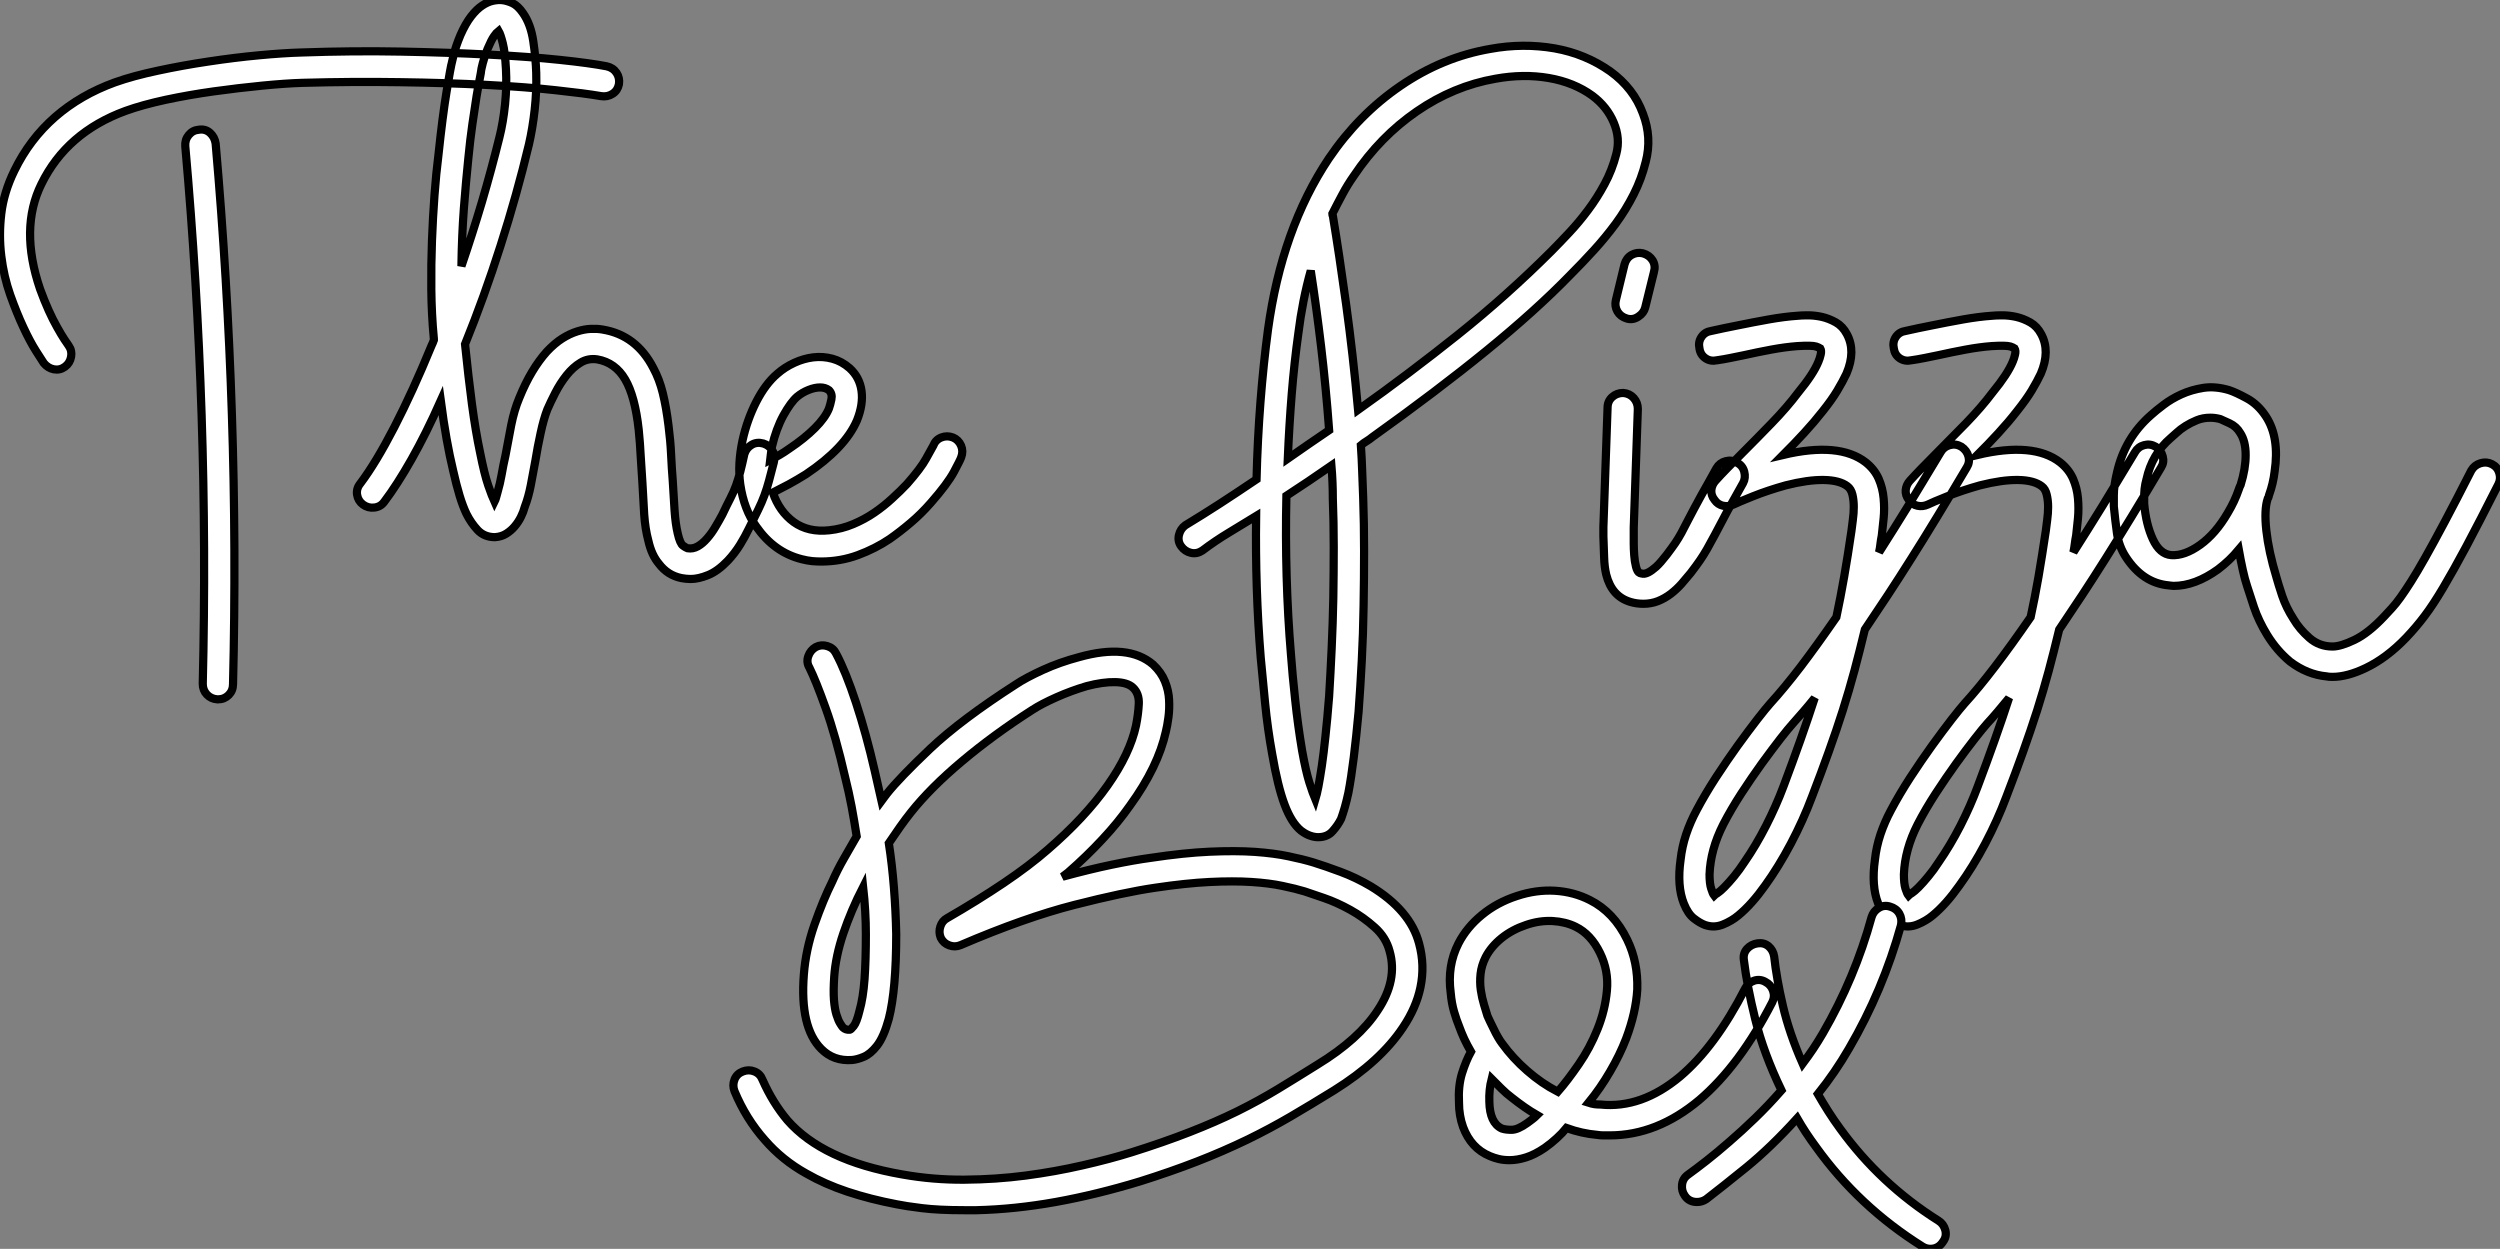
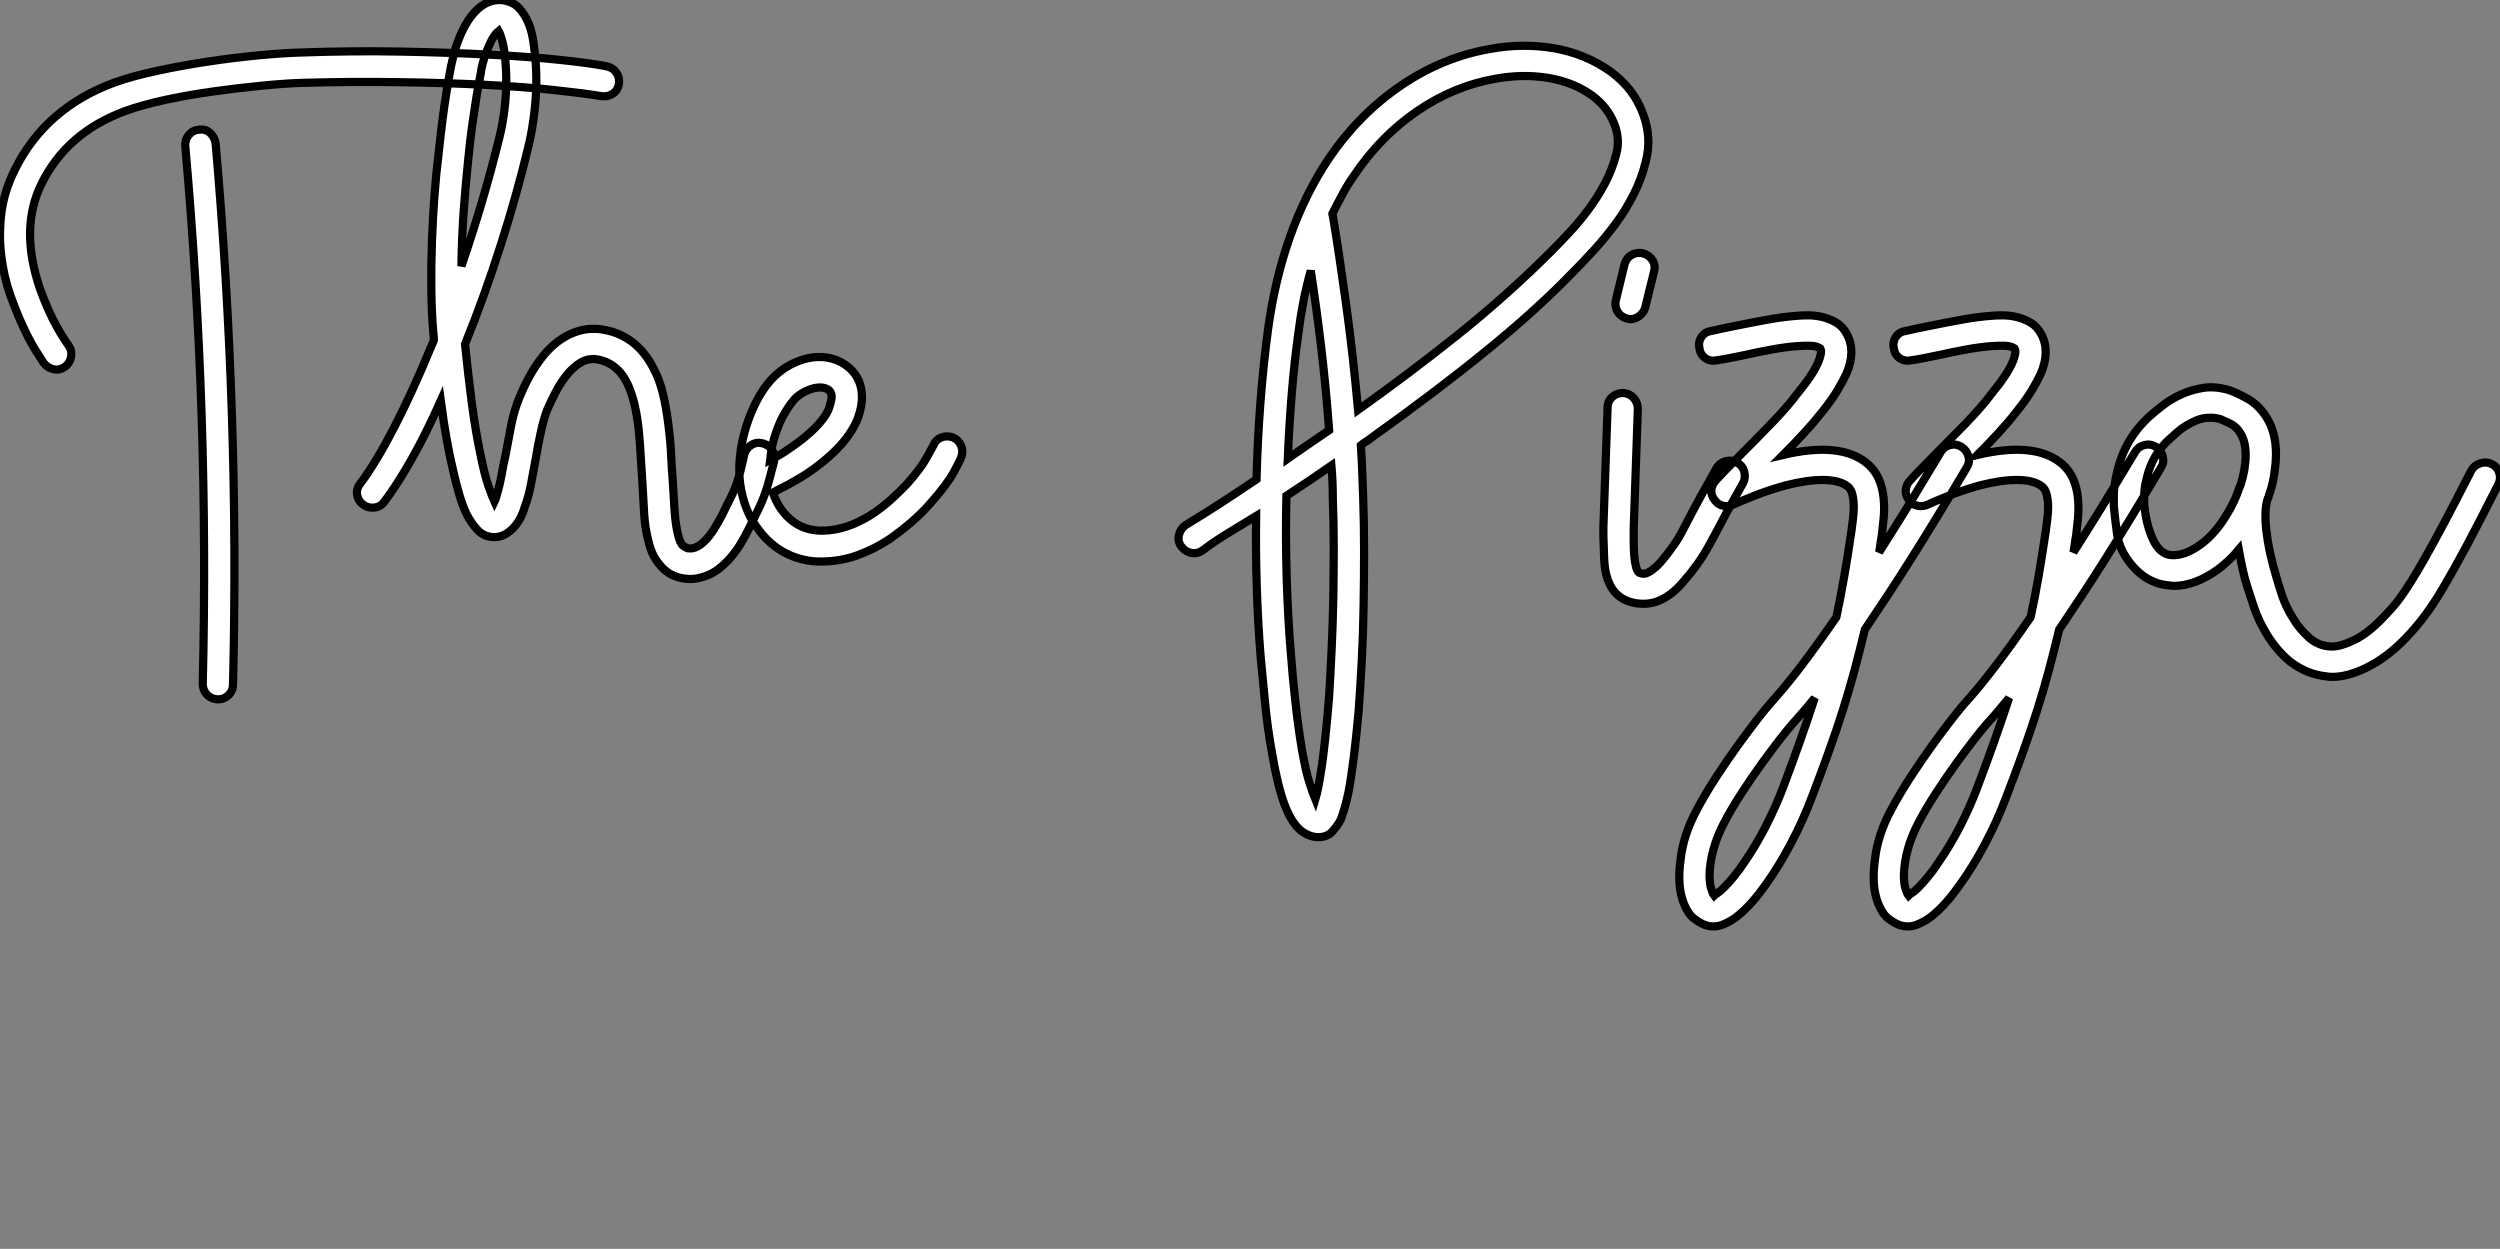
<svg xmlns="http://www.w3.org/2000/svg" viewBox="3.175 -70.298 304.738 152.228">
  <rect x="3.175" y="-70.298" width="304.738" height="152.228" fill="#808080" stroke="none" />
  <path d="M27.44-54.49L27.44-54.49Q28.22-54.60 28.78-54.10Q29.34-53.59 29.46-52.81L29.46-52.81Q30.91-36.29 31.44-19.82Q31.98-3.36 31.58 13.10L31.58 13.10Q31.58 13.89 31.05 14.42Q30.52 14.95 29.74 14.95L29.74 14.95L29.68 14.95Q28.90 14.90 28.39 14.36Q27.89 13.83 27.89 13.05L27.89 13.05Q28.28-3.36 27.75-19.71Q27.22-36.06 25.76-52.47L25.76-52.47Q25.70-53.26 26.18-53.84Q26.66-54.43 27.44-54.49ZM77.11-62.22L77.11-62.22Q77.90-62.05 78.32-61.43Q78.74-60.82 78.62-60.03L78.62-60.03Q78.46-59.25 77.84-58.86Q77.22-58.46 76.44-58.58L76.44-58.58Q74.54-58.91 70.92-59.30Q67.31-59.70 62.47-59.95Q57.62-60.20 51.88-60.28Q46.14-60.37 40.04-60.20L40.04-60.20Q38.02-60.14 35.14-59.86Q32.26-59.58 29.23-59.16Q26.21-58.74 23.35-58.13Q20.50-57.51 18.48-56.78L18.48-56.78Q11.31-54.15 8.23-47.88L8.23-47.88Q5.54-42.45 8.06-35.06L8.06-35.06Q8.57-33.66 9.10-32.48Q9.63-31.30 10.14-30.41Q10.64-29.51 11.03-28.92Q11.42-28.34 11.54-28.17L11.54-28.17Q11.98-27.55 11.84-26.80Q11.70-26.04 11.09-25.59L11.09-25.59Q10.47-25.14 9.74-25.28Q9.02-25.42 8.51-26.04L8.51-26.04Q8.29-26.38 7.56-27.52Q6.83-28.67 6.02-30.41Q5.21-32.14 4.42-34.36Q3.64-36.57 3.33-39.09Q3.02-41.61 3.33-44.24Q3.64-46.87 4.93-49.50L4.93-49.50Q6.78-53.31 9.88-56.03Q12.99-58.74 17.19-60.26L17.19-60.26Q19.38-61.04 22.40-61.68Q25.42-62.33 28.59-62.80Q31.75-63.28 34.75-63.56Q37.74-63.84 39.93-63.90L39.93-63.90Q46.20-64.12 52.05-64.01Q57.90-63.90 62.80-63.64Q67.70-63.39 71.40-63Q75.10-62.61 77.11-62.22ZM96.21-16.24L96.21-16.24Q96.94-16.02 97.33-15.37Q97.72-14.73 97.50-13.94L97.50-13.94Q97.16-12.60 96.91-11.68Q96.66-10.75 96.35-9.91Q96.04-9.07 95.59-8.15Q95.14-7.22 94.47-5.88L94.47-5.88Q94.02-4.93 93.38-3.89Q92.74-2.86 91.90-1.96L91.90-1.96Q90.66-0.67 89.49-0.20Q88.31 0.28 87.36 0.28L87.36 0.28Q87.08 0.28 86.80 0.25Q86.52 0.22 86.24 0.17L86.24 0.17Q84.56-0.17 83.50-1.57L83.50-1.57Q82.60-2.63 82.21-4.37L82.21-4.37Q81.82-5.82 81.70-7.59Q81.59-9.35 81.48-11.48L81.48-11.48Q81.37-12.94 81.28-14.59Q81.20-16.24 81.03-17.92L81.03-17.92Q80.58-22.01 79.38-24.05Q78.18-26.10 75.99-26.49L75.99-26.49Q74.87-26.66 73.95-26.10Q73.02-25.54 72.24-24.56Q71.46-23.58 70.87-22.43Q70.28-21.28 69.89-20.38L69.89-20.38Q69.44-19.21 69.08-17.53Q68.71-15.85 68.43-14.11L68.43-14.11Q68.15-12.54 67.87-11.12Q67.59-9.69 67.14-8.51L67.14-8.51Q66.98-7.90 66.67-7.28Q66.36-6.66 65.91-6.13Q65.46-5.60 64.88-5.24Q64.29-4.87 63.50-4.82L63.50-4.82Q62.22-4.82 61.40-5.68Q60.59-6.55 60.03-7.67L60.03-7.67Q59.58-8.62 59.19-9.91Q58.80-11.20 58.41-12.94L58.41-12.94Q57.57-16.41 56.90-21.45L56.90-21.45Q55.10-17.42 53.34-14.31Q51.58-11.20 50.01-9.13L50.01-9.13Q49.56-8.51 48.80-8.43Q48.05-8.34 47.43-8.79L47.43-8.79Q46.82-9.24 46.70-10.00Q46.59-10.75 47.10-11.37L47.10-11.37Q49-13.89 51.24-18.23Q53.48-22.57 55.78-28.17L55.78-28.17Q55.94-28.50 56.06-28.84L56.06-28.84L56.06-29.01Q55.78-31.98 55.75-35.03Q55.72-38.08 55.83-40.96Q55.94-43.85 56.14-46.54Q56.34-49.22 56.62-51.41L56.62-51.41Q57.12-56.17 57.62-59.19Q58.13-62.22 58.18-62.38L58.18-62.38Q58.18-62.44 58.46-63.56Q58.74-64.68 59.30-66.02L59.30-66.02Q59.92-67.42 60.59-68.29Q61.26-69.16 61.94-69.61Q62.61-70.06 63.25-70.20Q63.90-70.34 64.40-70.28L64.40-70.28Q64.96-70.22 65.63-69.92Q66.30-69.61 66.92-68.71L66.92-68.71Q67.87-67.37 68.18-65.27Q68.49-63.17 68.54-61.38L68.54-61.38Q68.60-59.19 68.35-56.92Q68.10-54.66 67.65-52.70L67.65-52.70Q66.19-46.59 64.20-40.38Q62.22-34.16 59.86-28.34L59.86-28.34Q60.26-24.42 60.70-21.06Q61.15-17.70 61.71-15.06L61.71-15.06Q62.22-12.49 62.69-11.12Q63.17-9.74 63.45-9.13L63.45-9.13Q63.56-9.35 63.64-9.63Q63.73-9.91 63.84-10.36L63.84-10.36Q64.12-11.31 64.32-12.43Q64.51-13.55 64.79-14.78L64.79-14.78Q65.13-16.63 65.49-18.48Q65.86-20.33 66.47-21.78L66.47-21.78Q67.20-23.58 68.04-24.98Q68.88-26.38 69.83-27.44L69.83-27.44Q70.78-28.45 71.71-29.04Q72.63-29.62 73.53-29.90Q74.42-30.18 75.21-30.21Q75.99-30.24 76.61-30.13L76.61-30.13Q80.75-29.46 82.82-25.42L82.82-25.42Q83.55-24.08 83.97-22.37Q84.39-20.66 84.67-18.37L84.67-18.37Q84.90-16.58 84.98-14.87Q85.06-13.16 85.18-11.70L85.18-11.70Q85.29-9.74 85.40-8.09Q85.51-6.44 85.79-5.26L85.79-5.26Q86.07-4.03 86.44-3.78Q86.80-3.53 86.97-3.47L86.97-3.47Q87.64-3.36 88.23-3.70Q88.82-4.03 89.38-4.68Q89.94-5.32 90.38-6.08Q90.83-6.83 91.22-7.56L91.22-7.56Q91.78-8.74 92.20-9.55Q92.62-10.36 92.90-11.14Q93.18-11.93 93.41-12.80Q93.63-13.66 93.91-14.95L93.91-14.95Q94.14-15.68 94.78-16.07Q95.42-16.46 96.21-16.24ZM60.26-50.96L60.26-50.96Q59.98-48.27 59.72-44.91Q59.47-41.55 59.42-37.86L59.42-37.86Q60.76-41.78 61.94-45.75Q63.11-49.73 64.06-53.59L64.06-53.59Q64.51-55.38 64.74-57.60Q64.96-59.81 64.85-61.82L64.85-61.82Q64.74-63.95 64.46-65.04Q64.18-66.14 63.95-66.53L63.95-66.53Q63.73-66.36 63.39-65.88Q63.06-65.41 62.61-64.34L62.61-64.34Q62.22-63.39 62.02-62.58Q61.82-61.77 61.82-61.66L61.82-61.66Q61.82-61.54 61.66-60.73Q61.49-59.92 61.26-58.52Q61.04-57.12 60.76-55.19Q60.48-53.26 60.26-50.96ZM119.34-16.97L119.34-16.97Q120.01-16.69 120.32-15.99Q120.62-15.29 120.34-14.56L120.34-14.56Q120.23-14.22 119.45-12.77Q118.66-11.31 116.65-9.02L116.65-9.02Q115.47-7.67 114.18-6.58Q112.90-5.49 111.61-4.59L111.61-4.59Q109.87-3.42 107.74-2.63Q105.62-1.85 103.26-1.85L103.26-1.85Q102.76-1.85 102.17-1.90Q101.58-1.96 100.91-2.13L100.91-2.13Q97.55-2.97 95.37-6.10L95.37-6.10Q93.86-8.18 93.41-11.26L93.41-11.26Q93.07-13.72 93.69-16.63L93.69-16.63Q94.25-19.15 95.37-21.34Q96.49-23.52 97.94-24.75L97.94-24.75Q98.84-25.54 99.99-26.07Q101.14-26.60 102.31-26.74Q103.49-26.88 104.64-26.57Q105.78-26.26 106.74-25.42L106.74-25.42Q107.97-24.30 108.19-22.65Q108.42-21 107.63-19.04L107.63-19.04Q106.18-15.68 101.42-12.49L101.42-12.49Q100.35-11.82 99.32-11.26Q98.28-10.70 97.38-10.25L97.38-10.25Q98.17-7.95 99.93-6.66Q101.70-5.38 104.27-5.66L104.27-5.66Q105.78-5.82 107.18-6.41Q108.58-7 109.76-7.81Q110.94-8.62 111.94-9.55Q112.95-10.47 113.74-11.31L113.74-11.31Q115.42-13.22 116.06-14.39Q116.70-15.57 116.93-15.96L116.93-15.96Q117.21-16.69 117.91-16.97Q118.61-17.25 119.34-16.97ZM97.27-15.85L97.27-15.85Q97.22-15.51 97.16-15.09Q97.10-14.67 97.05-14.22L97.05-14.22Q97.61-14.50 98.20-14.84Q98.78-15.18 99.40-15.62L99.40-15.62Q101.25-16.86 102.51-18.12Q103.77-19.38 104.22-20.50L104.22-20.50Q104.38-20.94 104.52-21.62Q104.66-22.29 104.22-22.74L104.22-22.74Q103.77-23.07 103.15-23.07L103.15-23.07Q102.48-23.07 101.72-22.76Q100.97-22.46 100.35-21.95L100.35-21.95Q99.57-21.28 98.67-19.66Q97.78-18.03 97.27-15.85Z" fill="white" stroke="black" transform="scale(1,1)" />
  <path d="M203.44-56.45L203.44-56.45Q204.56-53.54 203.78-50.57L203.78-50.57Q203.27-48.50 202.32-46.62Q201.37-44.74 200.14-43.06Q198.90-41.38 197.48-39.82Q196.05-38.25 194.54-36.74L194.54-36.74Q190.34-32.42 184.32-27.52Q178.30-22.62 170.46-17.02L170.46-17.02Q170.12-16.74 169.76-16.52Q169.39-16.30 169.06-16.02L169.06-16.02Q169.17-14.39 169.22-12.82Q169.28-11.26 169.34-9.63L169.34-9.63Q169.45-6.50 169.45-3.14Q169.45 0.22 169.39 3.58Q169.34 6.94 169.17 10.22Q169.00 13.50 168.78 16.46L168.78 16.46Q168.50 19.54 168.19 22.04Q167.88 24.53 167.54 26.32L167.54 26.32Q167.32 27.33 167.10 28.11Q166.87 28.90 166.65 29.51L166.65 29.51Q166.26 30.30 165.61 31.02Q164.97 31.75 163.85 31.75L163.85 31.75Q163.40 31.75 162.90 31.58Q162.39 31.42 161.78 30.97L161.78 30.97Q160.60 30.02 159.76 27.78Q158.92 25.54 158.25 21.62L158.25 21.62Q157.69 18.54 157.38 15.37Q157.07 12.21 156.85 9.86L156.85 9.86Q156.51 5.66 156.37 1.32Q156.23-3.02 156.29-7.39L156.29-7.39Q154.66-6.38 152.98-5.38Q151.30-4.37 149.74-3.19L149.74-3.19Q149.06-2.74 148.34-2.91Q147.61-3.08 147.16-3.70L147.16-3.70Q146.71-4.31 146.88-5.07Q147.05-5.82 147.66-6.27L147.66-6.27Q149.79-7.56 151.86-8.90Q153.94-10.25 156.34-11.87L156.34-11.87Q156.46-16.69 156.82-21.31Q157.18-25.93 157.74-30.13L157.74-30.13Q159.42-42.39 165.14-50.96L165.14-50.96Q168.78-56.34 173.90-59.84Q179.02-63.34 184.85-64.34L184.85-64.34Q188.82-65.07 192.69-64.40L192.69-64.40Q196.44-63.73 199.46-61.60L199.46-61.60Q202.32-59.53 203.44-56.45ZM161.44-29.68L161.44-29.68Q160.94-26.10 160.63-22.26Q160.32-18.42 160.15-14.39L160.15-14.39Q161.44-15.29 162.70-16.16Q163.96-17.02 165.19-17.86L165.19-17.86Q164.80-23.13 164.21-28.06Q163.62-32.98 162.95-37.30L162.95-37.30Q161.94-33.71 161.44-29.68ZM165.19 14.56L165.19 14.56Q165.36 11.76 165.50 8.71Q165.64 5.66 165.70 2.55Q165.75-0.56 165.75-3.61Q165.75-6.66 165.64-9.52L165.64-9.52Q165.64-11.54 165.47-13.55L165.47-13.55Q164.02-12.54 162.64-11.62Q161.27-10.70 159.98-9.86L159.98-9.86Q159.87-4.93 160.01-0.03Q160.15 4.87 160.54 9.52L160.54 9.52Q160.71 11.87 161.05 15.01Q161.38 18.14 161.89 21.17L161.89 21.17Q162.34 23.69 162.78 25.09Q163.23 26.49 163.51 27.16L163.51 27.16Q163.68 26.60 163.88 25.59Q164.07 24.58 164.30 23.07Q164.52 21.56 164.74 19.46Q164.97 17.36 165.19 14.56ZM200.19-51.52L200.19-51.52Q200.70-53.42 199.88-55.36Q199.07-57.29 197.28-58.63L197.28-58.63Q195.04-60.26 191.96-60.79Q188.88-61.32 185.46-60.70L185.46-60.70Q180.37-59.81 175.89-56.73Q171.41-53.65 168.22-48.89L168.22-48.89Q167.43-47.77 166.82-46.62Q166.20-45.47 165.58-44.24L165.58-44.24Q165.58-44.07 165.64-44.02L165.64-44.02Q166.42-39.31 167.26-33.21Q168.10-27.10 168.72-20.33L168.72-20.33Q174.94-24.75 180.90-29.51Q186.86-34.27 192.30-39.70L192.30-39.70Q193.30-40.71 194.48-41.97Q195.66-43.23 196.75-44.69Q197.84-46.14 198.76-47.85Q199.69-49.56 200.19-51.52ZM214.92-13.89L214.92-13.89Q215.59-13.55 215.79-12.80Q215.98-12.04 215.65-11.42L215.65-11.42Q215.14-10.53 214.70-9.72Q214.25-8.90 213.80-8.12L213.80-8.12Q212.79-6.22 212.23-5.15Q211.67-4.09 211.25-3.36Q210.83-2.63 210.41-2.02Q209.99-1.40 209.26-0.45L209.26-0.45Q208.76 0.17 208.17 0.84Q207.58 1.51 206.86 2.07Q206.13 2.63 205.29 2.97Q204.45 3.30 203.50 3.30L203.50 3.30Q202.66 3.30 201.93 3.08L201.93 3.08Q199.63 2.41 198.96-0.28L198.96-0.28Q198.74-1.23 198.71-2.35Q198.68-3.47 198.62-4.93L198.62-4.93L198.62-6.05L199.13-20.61Q199.13-21.39 199.69-21.90Q200.25-22.40 201.03-22.40L201.03-22.40Q201.82-22.34 202.32-21.78Q202.82-21.22 202.82-20.44L202.82-20.44L202.32-5.99L202.32-4.98Q202.32-4.76 202.32-4.06Q202.32-3.36 202.38-2.60Q202.43-1.85 202.60-1.20Q202.77-0.56 203.05-0.45L203.05-0.45Q203.22-0.39 203.47-0.36Q203.72-0.34 204.11-0.53Q204.50-0.73 205.04-1.20Q205.57-1.68 206.35-2.69L206.35-2.69Q207.02-3.58 207.39-4.12Q207.75-4.65 208.12-5.32Q208.48-5.99 209.01-7.03Q209.54-8.06 210.55-9.91L210.55-9.91Q211.00-10.70 211.45-11.51Q211.90-12.32 212.40-13.22L212.40-13.22Q212.79-13.89 213.52-14.08Q214.25-14.28 214.92-13.89ZM201.48-31.47L201.48-31.47Q200.70-31.70 200.33-32.34Q199.97-32.98 200.14-33.71L200.14-33.71L201.20-38.08Q201.42-38.86 202.07-39.23Q202.71-39.59 203.44-39.42L203.44-39.42Q204.22-39.20 204.62-38.56Q205.01-37.91 204.78-37.13L204.78-37.13L203.72-32.82Q203.55-32.14 202.88-31.70Q202.21-31.25 201.48-31.47ZM242.25-15.85L242.25-15.85Q242.92-15.40 243.12-14.67Q243.31-13.94 242.92-13.33L242.92-13.33Q240.96-10.02 239.31-7.31Q237.66-4.59 236.17-2.24Q234.69 0.11 233.29 2.24Q231.89 4.37 230.49 6.44L230.49 6.44Q229.87 9.02 229.23 11.42Q228.58 13.83 227.80 16.30Q227.02 18.76 226.09 21.34Q225.17 23.91 224.05 26.82L224.05 26.82Q222.98 29.68 221.47 32.54Q219.96 35.39 218.34 37.63L218.34 37.63Q216.71 39.93 215.09 41.27L215.09 41.27Q214.30 41.94 213.21 42.39Q212.12 42.84 211.00 42.45L211.00 42.45Q210.38 42.22 209.66 41.66Q208.93 41.10 208.42 39.82L208.42 39.82Q207.58 37.69 208.03 34.50L208.03 34.50Q208.20 32.93 208.70 31.42Q209.21 29.90 209.99 28.45L209.99 28.45Q211.00 26.54 212.34 24.47Q213.69 22.40 215.00 20.58Q216.32 18.76 217.38 17.39Q218.45 16.02 218.95 15.46L218.95 15.46Q220.69 13.55 222.68 10.95Q224.66 8.34 227.02 4.93L227.02 4.93Q227.52 2.58 227.97 0Q228.42-2.58 228.86-5.60L228.86-5.60Q228.92-6.16 229.03-6.94Q229.14-7.73 229.14-8.51Q229.14-9.30 228.98-10.00Q228.81-10.70 228.36-11.03L228.36-11.03Q227.41-11.76 225.48-11.79Q223.54-11.82 220.86-11.14L220.86-11.14Q218.67-10.53 216.85-9.80Q215.03-9.07 214.47-8.79L214.47-8.79Q213.86-8.51 213.21-8.65Q212.57-8.79 212.18-9.35L212.18-9.35Q211.73-9.91 211.78-10.56Q211.84-11.20 212.29-11.70L212.29-11.70Q212.90-12.38 213.74-13.24Q214.58-14.11 215.54-15.06L215.54-15.06Q217.22-16.74 219.12-18.70Q221.02-20.66 222.37-22.46L222.37-22.46Q224.22-24.70 224.83-26.21L224.83-26.21Q225.00-26.60 225.11-27.08Q225.22-27.55 225.06-27.83L225.06-27.83Q224.89-27.94 224.55-28.06L224.55-28.06Q224.05-28.22 222.26-28.11L222.26-28.11Q220.80-28 219.12-27.69Q217.44-27.38 215.70-26.99L215.70-26.99Q214.92-26.82 214.08-26.66Q213.24-26.49 212.46-26.38L212.46-26.38Q211.67-26.21 211.06-26.63Q210.44-27.05 210.33-27.83L210.33-27.83Q210.16-28.62 210.58-29.23Q211.00-29.85 211.78-29.96L211.78-29.96Q213.30-30.30 214.98-30.63L214.98-30.63Q216.88-31.02 218.78-31.36Q220.69-31.70 222.31-31.81L222.31-31.81Q222.76-31.86 223.57-31.86Q224.38-31.86 225.25-31.67Q226.12-31.47 226.96-31.00Q227.80-30.52 228.30-29.57L228.30-29.57Q229.42-27.50 228.25-24.75L228.25-24.75Q227.80-23.80 227.13-22.68Q226.46-21.56 225.34-20.16L225.34-20.16Q224.33-18.87 223.07-17.50Q221.81-16.13 220.52-14.84L220.52-14.84Q227.35-16.46 230.60-13.94L230.60-13.94Q231.66-13.10 232.17-11.96Q232.67-10.81 232.78-9.55Q232.90-8.29 232.78-7.11Q232.67-5.94 232.56-5.04L232.56-5.04Q232.45-4.48 232.39-3.98Q232.34-3.47 232.22-2.97L232.22-2.97Q233.18-4.48 234.04-5.85Q234.91-7.22 235.78-8.65Q236.65-10.08 237.60-11.65Q238.55-13.22 239.73-15.18L239.73-15.18Q240.12-15.85 240.85-16.04Q241.58-16.24 242.25-15.85ZM220.58 25.54L220.58 25.54Q222.82 19.60 224.38 14.78L224.38 14.78Q223.66 15.68 222.98 16.46Q222.31 17.25 221.70 17.92L221.70 17.92Q221.19 18.48 220.18 19.77Q219.18 21.06 217.94 22.76Q216.71 24.47 215.45 26.40Q214.19 28.34 213.24 30.18L213.24 30.18Q211.67 33.26 211.56 36.29L211.56 36.29Q211.56 37.41 211.76 38.02Q211.95 38.64 212.12 38.86L212.12 38.86Q212.23 38.75 212.54 38.56Q212.85 38.36 213.35 37.86L213.35 37.86Q213.91 37.30 214.56 36.51Q215.20 35.73 215.82 34.78L215.82 34.78Q217.22 32.76 218.45 30.35Q219.68 27.94 220.58 25.54ZM265.94-15.85L265.94-15.85Q266.61-15.40 266.80-14.67Q267.00-13.94 266.61-13.33L266.61-13.33Q264.65-10.02 263.00-7.31Q261.34-4.59 259.86-2.24Q258.38 0.11 256.98 2.24Q255.58 4.37 254.18 6.44L254.18 6.44Q253.56 9.02 252.92 11.42Q252.27 13.83 251.49 16.30Q250.70 18.76 249.78 21.34Q248.86 23.91 247.74 26.82L247.74 26.82Q246.67 29.68 245.16 32.54Q243.65 35.39 242.02 37.63L242.02 37.63Q240.40 39.93 238.78 41.27L238.78 41.27Q237.99 41.94 236.90 42.39Q235.81 42.84 234.69 42.45L234.69 42.45Q234.07 42.22 233.34 41.66Q232.62 41.10 232.11 39.82L232.11 39.82Q231.27 37.69 231.72 34.50L231.72 34.50Q231.89 32.93 232.39 31.42Q232.90 29.90 233.68 28.45L233.68 28.45Q234.69 26.54 236.03 24.47Q237.38 22.40 238.69 20.58Q240.01 18.76 241.07 17.39Q242.14 16.02 242.64 15.46L242.64 15.46Q244.38 13.55 246.36 10.95Q248.35 8.34 250.70 4.93L250.70 4.93Q251.21 2.58 251.66 0Q252.10-2.58 252.55-5.60L252.55-5.60Q252.61-6.16 252.72-6.94Q252.83-7.73 252.83-8.51Q252.83-9.30 252.66-10.00Q252.50-10.70 252.05-11.03L252.05-11.03Q251.10-11.76 249.16-11.79Q247.23-11.82 244.54-11.14L244.54-11.14Q242.36-10.53 240.54-9.80Q238.72-9.07 238.16-8.79L238.16-8.79Q237.54-8.51 236.90-8.65Q236.26-8.79 235.86-9.35L235.86-9.35Q235.42-9.91 235.47-10.56Q235.53-11.20 235.98-11.70L235.98-11.70Q236.59-12.38 237.43-13.24Q238.27-14.11 239.22-15.06L239.22-15.06Q240.90-16.74 242.81-18.70Q244.71-20.66 246.06-22.46L246.06-22.46Q247.90-24.70 248.52-26.21L248.52-26.21Q248.69-26.60 248.80-27.08Q248.91-27.55 248.74-27.83L248.74-27.83Q248.58-27.94 248.24-28.06L248.24-28.06Q247.74-28.22 245.94-28.11L245.94-28.11Q244.49-28 242.81-27.69Q241.13-27.38 239.39-26.99L239.39-26.99Q238.61-26.82 237.77-26.66Q236.93-26.49 236.14-26.38L236.14-26.38Q235.36-26.21 234.74-26.63Q234.13-27.05 234.02-27.83L234.02-27.83Q233.85-28.62 234.27-29.23Q234.69-29.85 235.47-29.96L235.47-29.96Q236.98-30.30 238.66-30.63L238.66-30.63Q240.57-31.02 242.47-31.36Q244.38-31.70 246.00-31.81L246.00-31.81Q246.45-31.86 247.26-31.86Q248.07-31.86 248.94-31.67Q249.81-31.47 250.65-31.00Q251.49-30.52 251.99-29.57L251.99-29.57Q253.11-27.50 251.94-24.75L251.94-24.75Q251.49-23.80 250.82-22.68Q250.14-21.56 249.02-20.16L249.02-20.16Q248.02-18.87 246.76-17.50Q245.50-16.13 244.21-14.84L244.21-14.84Q251.04-16.46 254.29-13.94L254.29-13.94Q255.35-13.10 255.86-11.96Q256.36-10.81 256.47-9.55Q256.58-8.29 256.47-7.11Q256.36-5.94 256.25-5.04L256.25-5.04Q256.14-4.48 256.08-3.98Q256.02-3.47 255.91-2.97L255.91-2.97Q256.86-4.48 257.73-5.85Q258.60-7.22 259.47-8.65Q260.34-10.08 261.29-11.65Q262.24-13.22 263.42-15.18L263.42-15.18Q263.81-15.85 264.54-16.04Q265.26-16.24 265.94-15.85ZM244.26 25.54L244.26 25.54Q246.50 19.60 248.07 14.78L248.07 14.78Q247.34 15.68 246.67 16.46Q246.00 17.25 245.38 17.92L245.38 17.92Q244.88 18.48 243.87 19.77Q242.86 21.06 241.63 22.76Q240.40 24.47 239.14 26.40Q237.88 28.34 236.93 30.18L236.93 30.18Q235.36 33.26 235.25 36.29L235.25 36.29Q235.25 37.41 235.44 38.02Q235.64 38.64 235.81 38.86L235.81 38.86Q235.92 38.75 236.23 38.56Q236.54 38.36 237.04 37.86L237.04 37.86Q237.60 37.30 238.24 36.51Q238.89 35.73 239.50 34.78L239.50 34.78Q240.90 32.76 242.14 30.35Q243.37 27.94 244.26 25.54ZM306.93-13.72L306.93-13.72Q307.60-13.38 307.82-12.66Q308.05-11.93 307.71-11.26L307.71-11.26Q305.42-6.72 303.82-3.72Q302.22-0.73 300.99 1.34Q299.76 3.42 298.72 4.79Q297.69 6.16 296.46 7.45L296.46 7.45Q294.10 9.91 291.53 11.14L291.53 11.14Q289.29 12.21 287.50 12.21L287.50 12.21Q286.99 12.21 286.77 12.15L286.77 12.15Q284.42 11.93 282.34 10.36L282.34 10.36Q280.72 9.02 279.54 7.11L279.54 7.11Q278.48 5.38 277.92 3.70Q277.36 2.02 277.08 1.12L277.08 1.12Q276.80 0.28 276.55-0.87Q276.30-2.02 276.07-3.30L276.07-3.30Q274.95-1.96 273.55-0.90L273.55-0.90Q270.75 1.12 268.12 1.12L268.12 1.12Q267.95 1.12 267.81 1.09Q267.67 1.06 267.56 1.06L267.56 1.06Q264.37 0.78 262.30-2.41L262.30-2.41Q261.46-3.70 261.23-5.26Q261.01-6.83 260.84-8.57L260.84-8.57Q260.84-8.79 260.84-9.94Q260.84-11.09 261.23-12.71L261.23-12.71Q262.18-16.91 265.38-19.71L265.38-19.71Q265.94-20.22 266.89-20.94Q267.84-21.67 269.07-22.23Q270.30-22.79 271.76-23.02Q273.22-23.24 274.90-22.74L274.90-22.74Q275.74-22.46 277.08-21.73Q278.42-21 279.38-19.54L279.38-19.54Q281.06-16.97 280.44-12.82L280.44-12.82Q280.27-11.37 279.77-9.97L279.77-9.97Q279.77-9.91 279.71-9.74Q279.66-9.58 279.60-9.52L279.60-9.52Q279.15-8.18 279.43-5.63Q279.71-3.08 280.66 0.06L280.66 0.06Q280.89 0.90 281.36 2.32Q281.84 3.75 282.74 5.15L282.74 5.15Q283.46 6.38 284.67 7.45Q285.87 8.51 287.50 8.51L287.50 8.51Q288.50 8.51 290.18 7.70Q291.86 6.89 293.77 4.87L293.77 4.87Q294.27 4.31 294.75 3.81Q295.22 3.30 295.78 2.52Q296.34 1.74 297.07 0.59Q297.80-0.56 298.81-2.35Q299.82-4.14 301.19-6.72Q302.56-9.30 304.41-12.94L304.41-12.94Q304.80-13.61 305.53-13.83Q306.26-14.06 306.93-13.72ZM274.73-7.78L274.73-7.78Q275.57-9.18 276.07-10.64L276.07-10.64Q276.18-10.98 276.30-11.20L276.30-11.20Q276.91-13.16 276.91-14.84Q276.91-16.52 276.24-17.53L276.24-17.53Q275.79-18.31 274.95-18.70Q274.11-19.10 273.83-19.21L273.83-19.21Q273.22-19.38 272.60-19.38L272.60-19.38Q271.70-19.38 270.95-19.07Q270.19-18.76 269.58-18.37Q268.96-17.98 268.51-17.56Q268.06-17.14 267.78-16.91L267.78-16.91Q265.49-14.95 264.82-11.87L264.82-11.87Q264.65-11.26 264.59-10.70Q264.54-10.14 264.54-9.74L264.54-9.74L264.54-8.90Q264.76-6.38 265.60-4.56Q266.44-2.74 267.84-2.63L267.84-2.63Q269.46-2.52 271.37-3.89Q273.27-5.26 274.73-7.78Z" fill="white" stroke="black" transform="scale(1,1)" />
-   <path d="M176.15 44.69L176.15 44.69Q176.88 47.38 176.32 50.06L176.32 50.06Q175.81 52.53 174.19 54.94L174.19 54.94Q171.44 59.08 165.79 62.61L165.79 62.61Q162.99 64.34 160.50 65.80Q158.00 67.26 155.26 68.60L155.26 68.60Q152.24 70.06 149.07 71.29Q145.91 72.52 142.16 73.70L142.16 73.70Q136.84 75.32 131.85 76.22Q126.87 77.11 122.22 77.22L122.22 77.22L120.71 77.22Q117.57 77.22 115.56 76.97Q113.54 76.72 112.48 76.50L112.48 76.50Q109.23 75.88 106.46 74.96Q103.68 74.03 101.44 72.74L101.44 72.74Q98.53 71.12 96.40 68.66L96.40 68.66Q94.11 66.08 92.71 62.72L92.71 62.72Q92.43 61.99 92.71 61.29Q92.99 60.59 93.72 60.31L93.72 60.31Q94.44 60.03 95.14 60.31Q95.84 60.59 96.12 61.32L96.12 61.32Q97.36 64.12 99.15 66.25L99.15 66.25Q103.46 71.18 113.15 72.86L113.15 72.86Q116.90 73.53 120.74 73.50Q124.57 73.47 128.18 73.00Q131.80 72.52 135.10 71.76Q138.40 71.01 141.09 70.17L141.09 70.17Q145.01 68.94 148.18 67.70Q151.34 66.47 154.00 65.16Q156.66 63.84 159.01 62.41Q161.36 60.98 163.77 59.47L163.77 59.47Q168.81 56.39 171.11 52.86L171.11 52.86Q173.57 49.17 172.56 45.64L172.56 45.64Q172.12 43.96 170.74 42.73Q169.37 41.50 167.75 40.60Q166.12 39.70 164.58 39.17Q163.04 38.64 162.20 38.36L162.20 38.36Q161.08 38.02 159.49 37.69Q157.89 37.35 155.71 37.21Q153.52 37.07 150.64 37.21Q147.76 37.35 144.00 37.91L144.00 37.91Q140.14 38.47 134.12 40.01Q128.10 41.55 120.26 44.91L120.26 44.91Q119.59 45.19 118.89 44.94Q118.19 44.69 117.85 44.02L117.85 44.02Q117.57 43.34 117.80 42.64Q118.02 41.94 118.64 41.61L118.64 41.61Q122.33 39.48 125.50 37.35Q128.66 35.22 130.90 33.26L130.90 33.26Q135.44 29.34 138.18 25.45Q140.92 21.56 141.65 18.14L141.65 18.14Q141.93 16.74 141.99 15.48Q142.04 14.22 141.26 13.50L141.26 13.50Q140.59 12.88 139.10 12.85Q137.62 12.82 135.66 13.33L135.66 13.33Q133.76 13.89 131.94 14.70Q130.12 15.51 129.00 16.24L129.00 16.24Q124.29 19.26 120.46 22.48Q116.62 25.70 114.21 28.73L114.21 28.73Q113.54 29.57 112.87 30.52Q112.20 31.47 111.52 32.48L111.52 32.48Q111.92 35.11 112.14 37.91Q112.36 40.71 112.42 43.57L112.42 43.57Q112.42 50.34 111.52 53.87L111.52 53.87Q110.91 56.11 110.07 57.18L110.07 57.18Q109.28 58.18 108.47 58.52Q107.66 58.86 107.04 58.91L107.04 58.91Q104.80 59.08 103.29 57.57L103.29 57.57Q100.66 54.94 101.16 48.50L101.16 48.50Q101.39 45.47 102.45 42.42Q103.52 39.37 104.64 37.13L104.64 37.13Q105.25 35.73 106.04 34.36Q106.82 32.98 107.60 31.64L107.60 31.64Q107.32 29.85 106.99 28.06Q106.65 26.26 106.20 24.47L106.20 24.47Q105.03 19.38 103.82 16.02Q102.62 12.66 101.84 11.09L101.84 11.09Q101.44 10.42 101.70 9.69Q101.95 8.96 102.62 8.57L102.62 8.57Q103.29 8.23 104.02 8.46Q104.75 8.68 105.08 9.35L105.08 9.35Q106.26 11.54 107.52 15.37Q108.78 19.21 109.79 23.63L109.79 23.63Q110.18 25.31 110.63 27.33L110.63 27.33Q110.80 27.10 110.96 26.88Q111.13 26.66 111.30 26.43L111.30 26.43Q112.81 24.53 116.56 20.97Q120.32 17.42 127.04 13.10L127.04 13.10Q128.21 12.32 130.28 11.37Q132.36 10.42 134.71 9.80L134.71 9.80Q140.70 8.12 143.72 10.70L143.72 10.70Q144.73 11.65 145.18 12.77Q145.63 13.89 145.68 15.01Q145.74 16.13 145.60 17.16Q145.46 18.20 145.29 18.87L145.29 18.87Q144.34 23.18 140.92 27.89L140.92 27.89Q139.47 29.96 137.56 32.00Q135.66 34.05 133.36 36.06L133.36 36.06L132.69 36.57Q136.00 35.67 138.68 35.11Q141.37 34.55 143.44 34.27L143.44 34.27Q147.48 33.66 150.61 33.52Q153.75 33.38 156.13 33.54Q158.51 33.71 160.24 34.08Q161.98 34.44 163.27 34.83L163.27 34.83Q164.72 35.28 166.60 35.98Q168.48 36.68 170.27 37.74L170.27 37.74Q175.08 40.66 176.15 44.69ZM107.94 52.92L107.94 52.92Q108.39 51.35 108.56 49.03Q108.72 46.70 108.72 43.57L108.72 43.57Q108.72 40.82 108.39 37.80L108.39 37.80Q106.93 40.66 105.98 43.46Q105.03 46.26 104.86 48.78L104.86 48.78Q104.75 50.46 104.83 51.58Q104.92 52.70 105.14 53.40Q105.36 54.10 105.59 54.46Q105.81 54.82 105.92 54.94L105.92 54.94Q106.26 55.27 106.76 55.22L106.76 55.22Q106.88 55.22 107.24 54.77Q107.60 54.32 107.94 52.92ZM218.37 49.39L218.37 49.39Q219.04 49.73 219.30 50.46Q219.55 51.18 219.21 51.86L219.21 51.86Q215.24 59.58 210.31 63.78L210.31 63.78Q205.16 68.10 199.39 68.10L199.39 68.10Q199.00 68.10 198.63 68.10Q198.27 68.10 197.88 68.04L197.88 68.04Q195.97 67.87 194.12 67.20L194.12 67.20Q193.62 67.82 192.95 68.43Q192.28 69.05 191.49 69.61L191.49 69.61Q190.26 70.45 189.20 70.78Q188.13 71.12 187.18 71.12L187.18 71.12Q186.45 71.12 185.86 70.98Q185.28 70.84 184.77 70.62L184.77 70.62Q182.48 69.66 181.52 67.09L181.52 67.09Q181.02 65.69 181.02 64.12L181.02 64.12Q180.91 62.10 181.38 60.56Q181.86 59.02 182.48 57.90L182.48 57.90Q182.03 57.12 181.66 56.34Q181.30 55.55 181.02 54.77L181.02 54.77Q180.74 54.10 180.43 53.06Q180.12 52.02 180.01 50.74L180.01 50.74Q179.56 47.43 180.96 44.69L180.96 44.69Q181.97 42.73 183.82 41.22Q185.67 39.70 188.08 38.92L188.08 38.92Q190.43 38.14 192.72 38.28Q195.02 38.42 196.98 39.42L196.98 39.42Q199.89 40.88 201.52 44.24L201.52 44.24Q202.86 46.98 202.75 50.34L202.75 50.34Q202.58 53.14 201.40 56.28L201.40 56.28Q200.62 58.30 199.44 60.31Q198.27 62.33 196.81 64.12L196.81 64.12Q197.15 64.23 197.51 64.29Q197.88 64.34 198.27 64.34L198.27 64.34Q203.25 64.85 207.96 60.93L207.96 60.93Q212.27 57.29 215.91 50.18L215.91 50.18Q216.24 49.50 216.97 49.25Q217.70 49 218.37 49.39ZM189.36 66.58L189.36 66.58Q189.64 66.36 189.95 66.14Q190.26 65.91 190.54 65.63L190.54 65.63Q189.76 65.18 189.00 64.65Q188.24 64.12 187.46 63.50L187.46 63.50Q186.79 63 186.20 62.41Q185.61 61.82 185.00 61.21L185.00 61.21Q184.66 62.55 184.72 64.01L184.72 64.01Q184.77 66.58 186.23 67.26L186.23 67.26Q186.68 67.42 187.43 67.42Q188.19 67.42 189.36 66.58ZM193.06 62.78L193.06 62.78Q194.24 61.43 195.61 59.44Q196.98 57.46 197.90 55.16Q198.83 52.86 199.05 50.46Q199.28 48.05 198.21 45.86L198.21 45.86Q197.09 43.57 195.24 42.67L195.24 42.67Q194.01 42.06 192.42 41.97Q190.82 41.89 189.20 42.45L189.20 42.45Q187.52 43.01 186.23 44.04Q184.94 45.08 184.27 46.37L184.27 46.37Q183.76 47.38 183.65 48.41Q183.54 49.45 183.68 50.40Q183.82 51.35 184.07 52.16Q184.32 52.98 184.49 53.54L184.49 53.54Q184.55 53.70 184.77 54.15Q185.00 54.60 185.25 55.13Q185.50 55.66 185.78 56.14Q186.06 56.62 186.28 56.90L186.28 56.90Q187.57 58.69 189.34 60.23Q191.10 61.77 193.06 62.78ZM239.48 78.51L239.48 78.51Q240.10 78.90 240.30 79.66Q240.49 80.42 240.04 81.03L240.04 81.03Q239.48 81.93 238.48 81.93L238.48 81.93Q237.97 81.93 237.52 81.65L237.52 81.65Q229.74 76.78 224.53 69.50L224.53 69.50Q223.24 67.76 222.24 66.02L222.24 66.02Q219.04 69.55 216.05 71.99Q213.05 74.42 211.15 75.88L211.15 75.88Q210.64 76.22 210.03 76.22L210.03 76.22Q209.08 76.22 208.57 75.49L208.57 75.49Q208.12 74.87 208.21 74.12Q208.29 73.36 208.91 72.91L208.91 72.91Q209.92 72.18 211.20 71.18Q212.49 70.17 214.00 68.85Q215.52 67.54 217.11 66.00Q218.71 64.46 220.33 62.61L220.33 62.61Q218.15 58.07 217.14 53.98Q216.13 49.90 215.74 46.70L215.74 46.70Q215.63 45.92 216.13 45.36Q216.64 44.80 217.42 44.69L217.42 44.69Q218.20 44.58 218.76 45.05Q219.32 45.53 219.44 46.31L219.44 46.31Q219.72 48.94 220.50 52.30Q221.28 55.66 222.91 59.36L222.91 59.36Q223.58 58.46 224.20 57.54Q224.81 56.62 225.37 55.66L225.37 55.66Q229.29 48.89 231.31 41.50L231.31 41.50Q231.53 40.77 232.18 40.38Q232.82 39.98 233.55 40.21L233.55 40.21Q234.33 40.43 234.70 41.08Q235.06 41.72 234.89 42.50L234.89 42.50Q232.71 50.40 228.56 57.51L228.56 57.51Q226.88 60.42 224.76 63.06L224.76 63.06Q225.37 64.12 226.04 65.18Q226.72 66.25 227.50 67.31L227.50 67.31Q232.37 74.03 239.48 78.51Z" fill="white" stroke="black" transform="scale(1,1)" />
</svg>